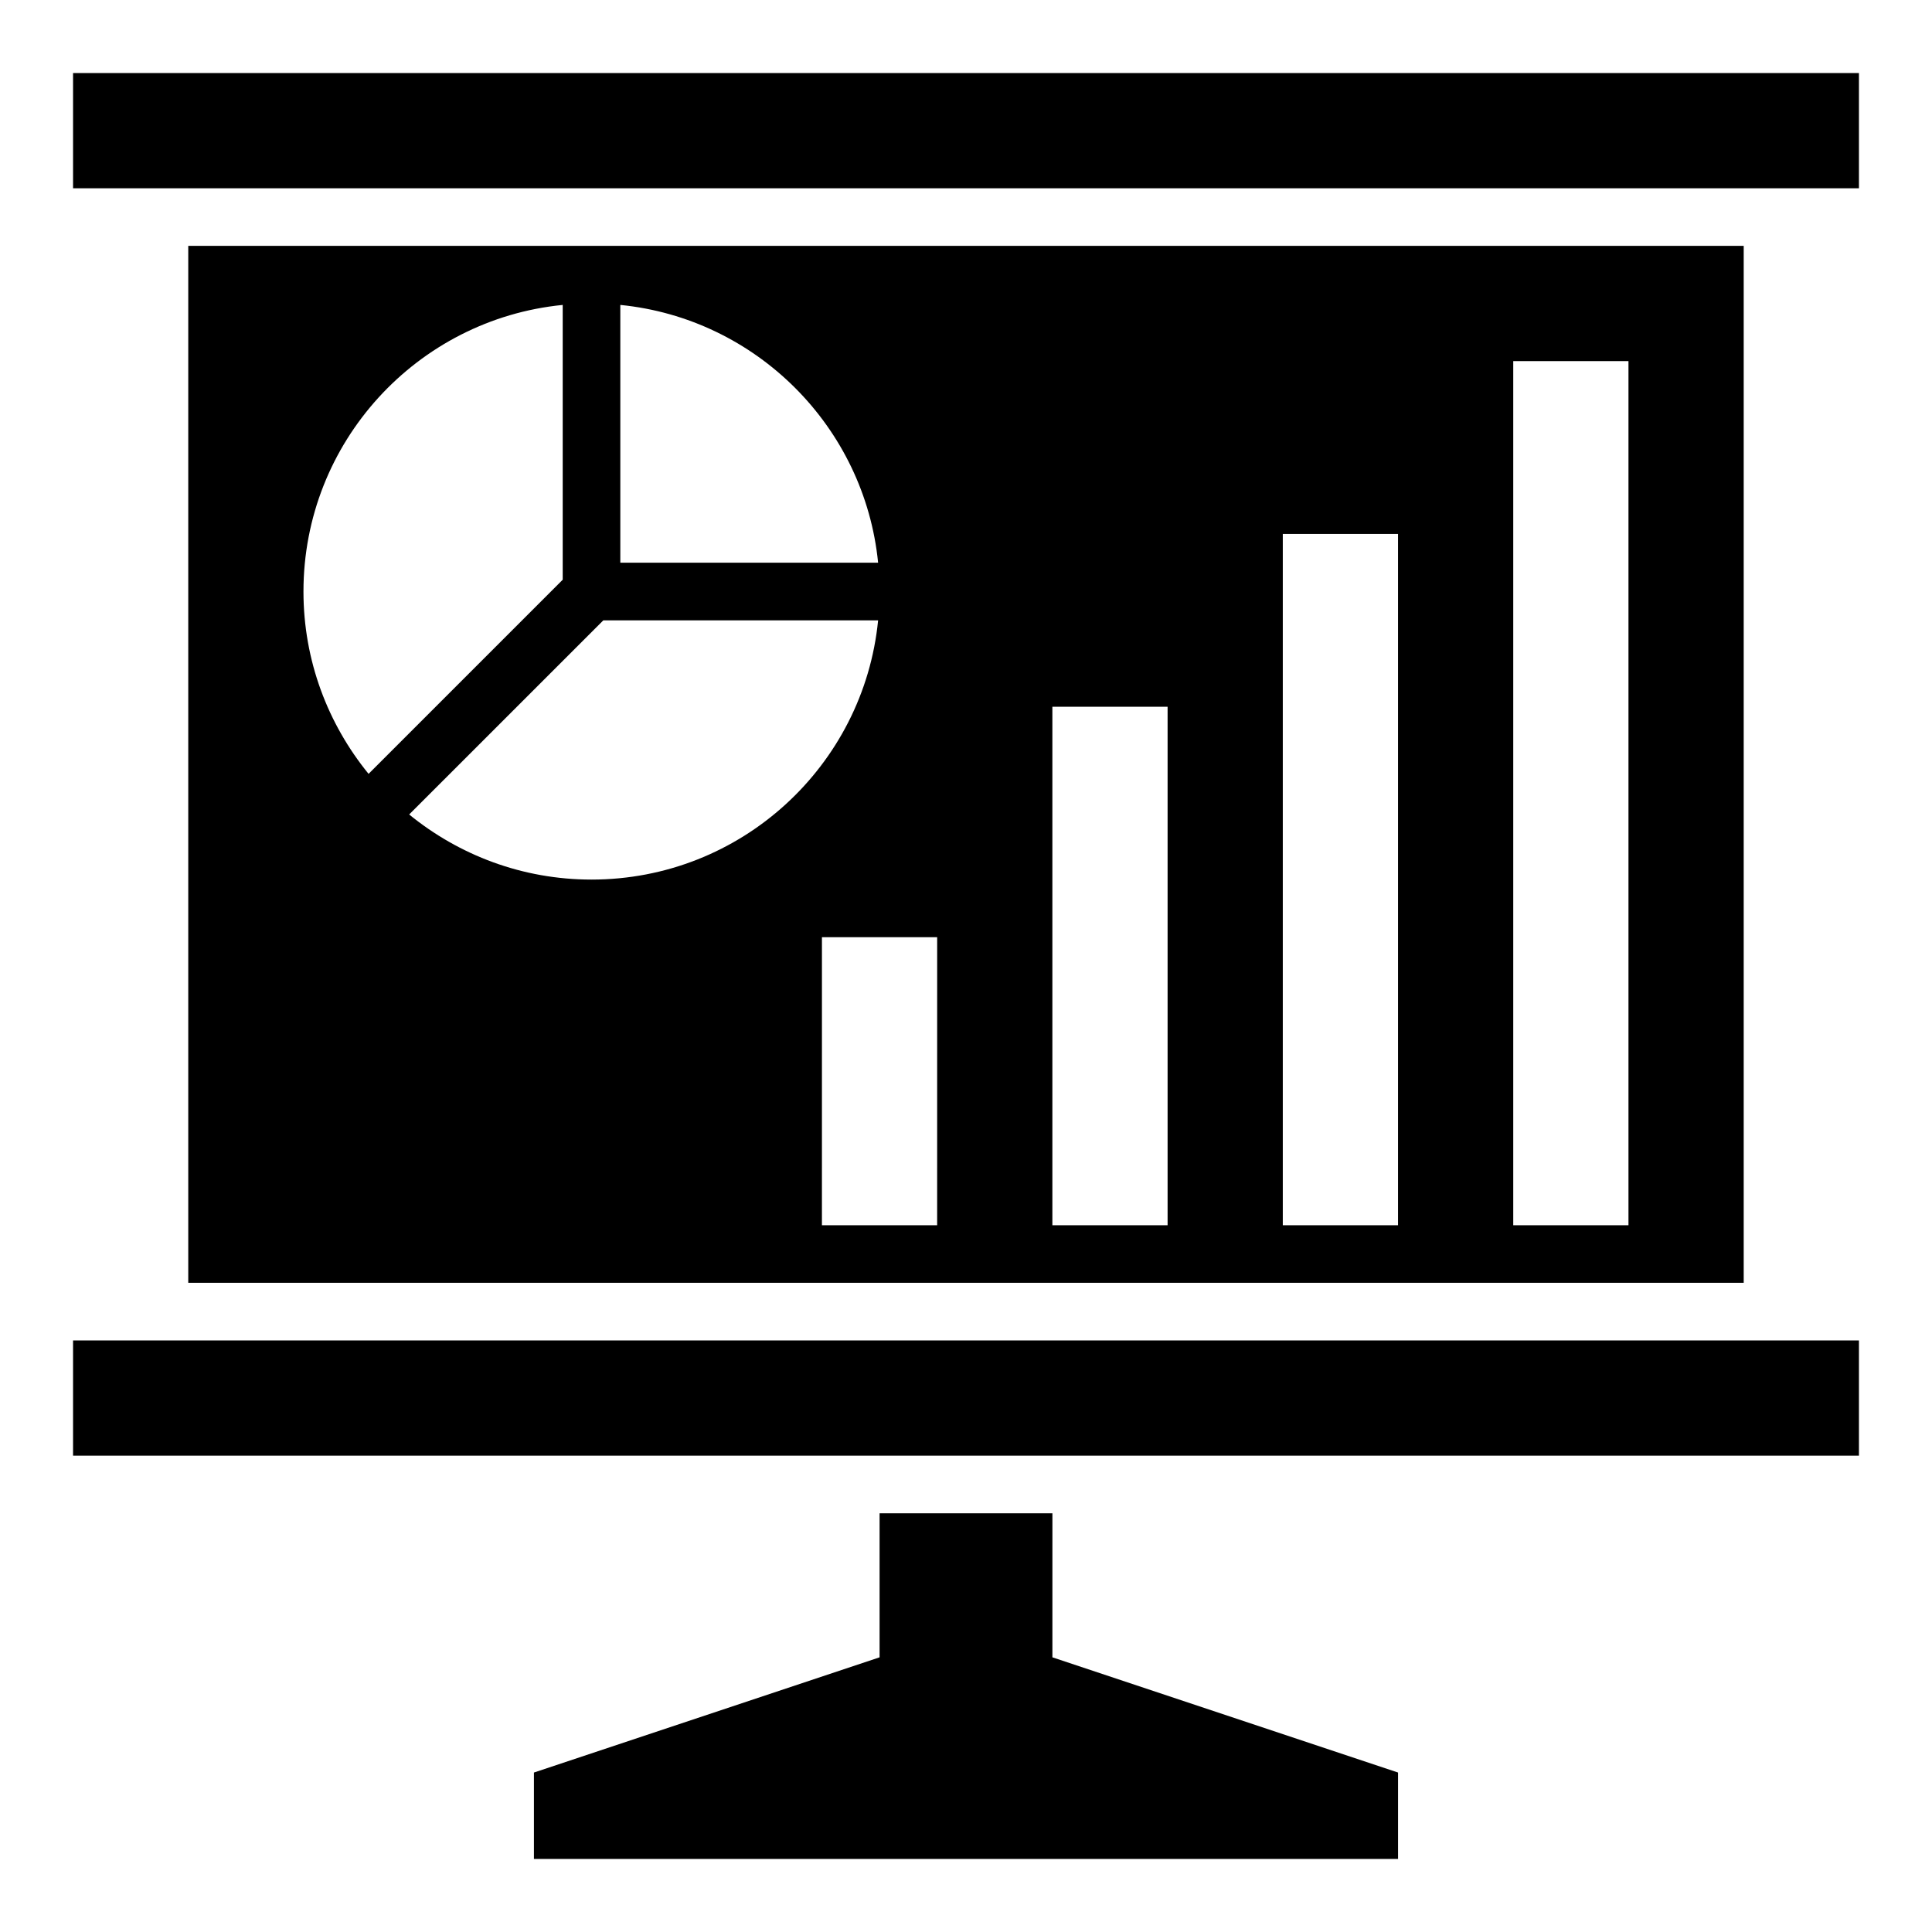
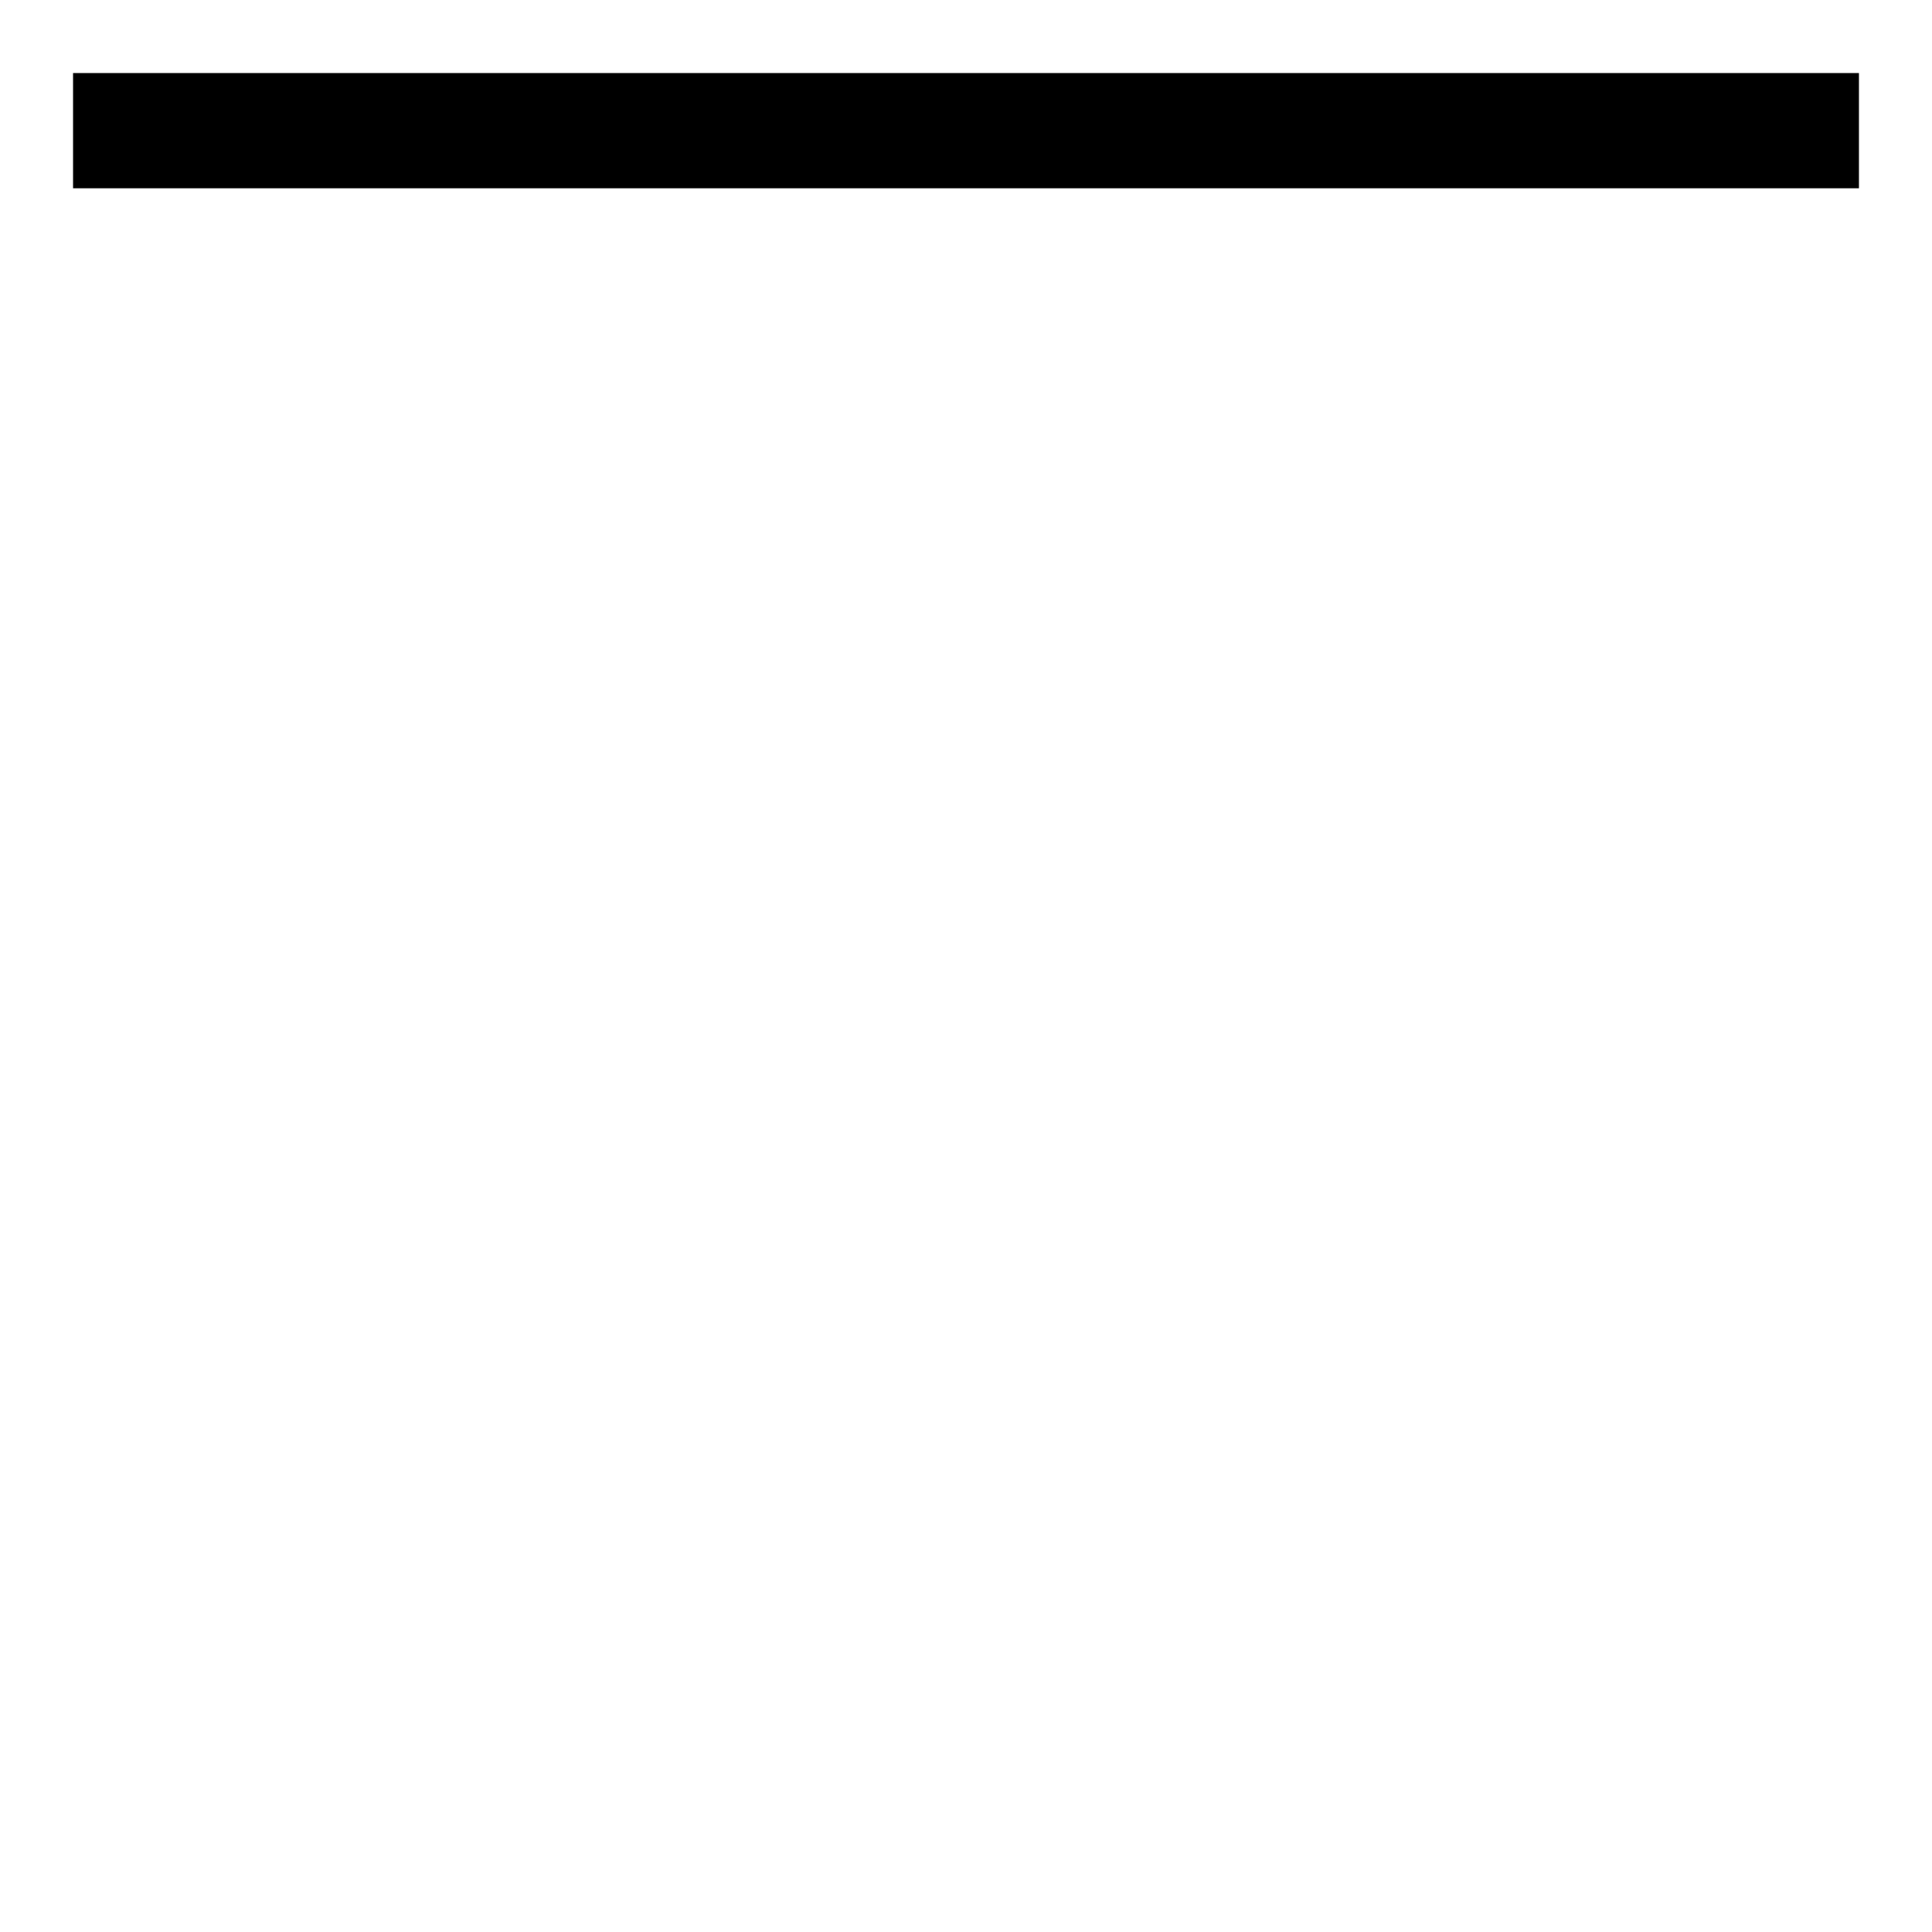
<svg xmlns="http://www.w3.org/2000/svg" fill="#000000" width="800px" height="800px" version="1.1" viewBox="144 144 512 512">
  <g>
    <path d="m163.36 163.36h473.28v30.535h-473.28z" />
-     <path d="m163.36 499.23h473.28v30.535h-473.28z" />
-     <path d="m422.9 545.04h-45.801v38.168l-91.602 30.531v22.902h229v-22.902l-91.602-30.531z" />
-     <path d="m193.89 209.16v274.8h412.21v-274.8zm114.5 15.648c36.031 3.586 64.73 32.289 68.32 68.32h-68.32zm-83.969 75.953c0-39.617 30.152-72.137 68.703-75.953v72.824l-51.449 51.449c-10.766-13.203-17.254-30-17.254-48.32zm76.332 76.336c-18.32 0-35.113-6.488-48.32-17.25l51.453-51.449h72.824c-3.82 38.547-36.336 68.699-75.957 68.699zm91.602 91.602h-30.535l0.004-76.336h30.535zm61.07 0h-30.535v-137.4h30.535zm61.066 0h-30.535v-183.2h30.535zm61.07 0h-30.535v-229h30.535z" />
  </g>
</svg>